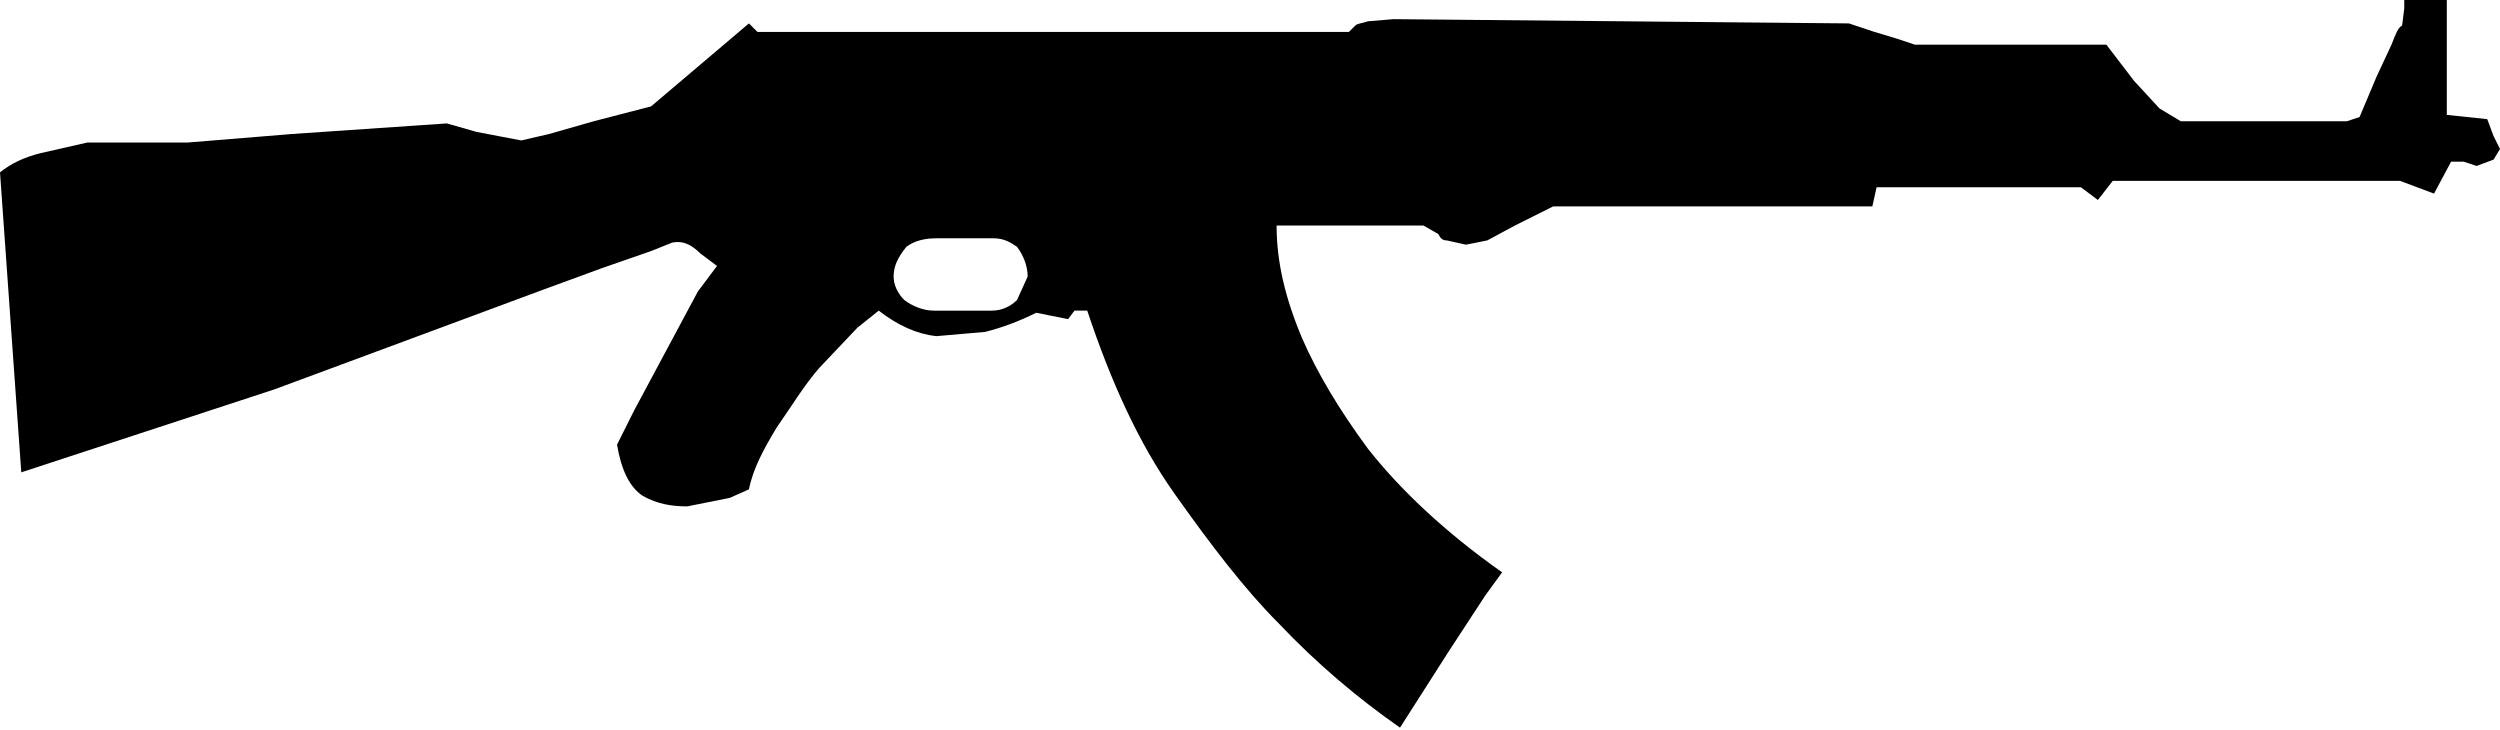
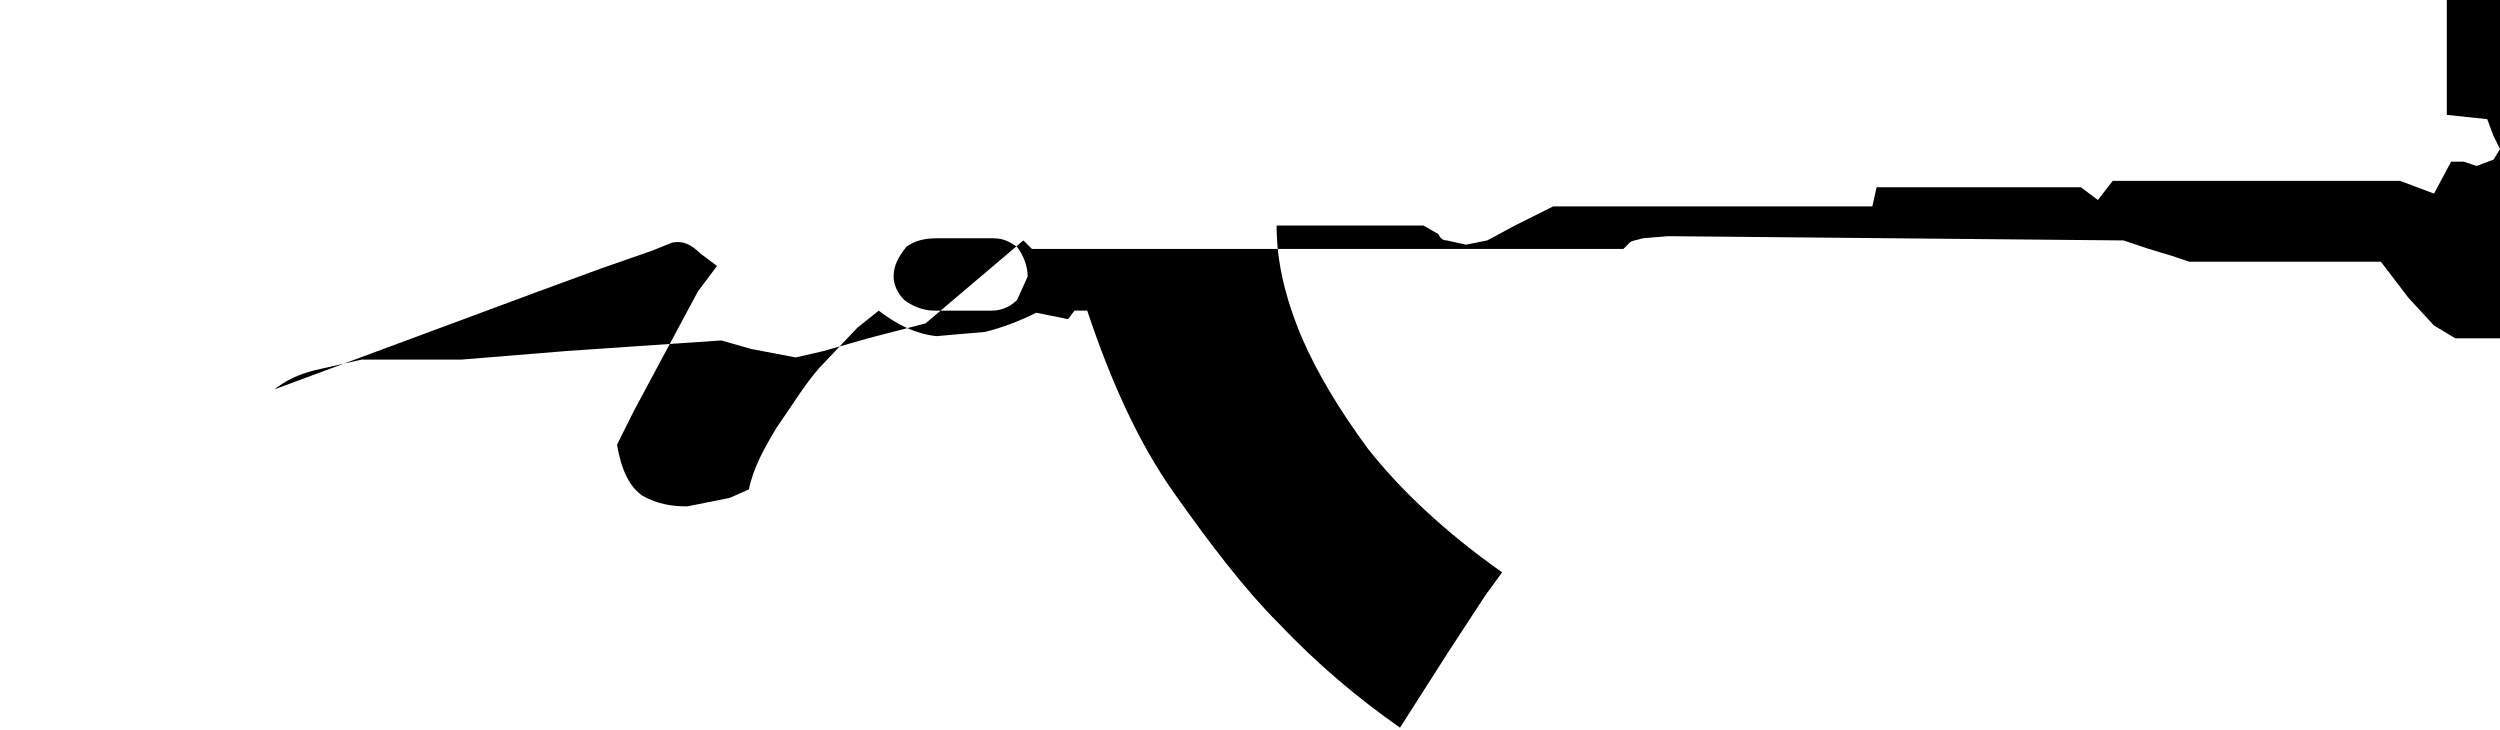
<svg xmlns="http://www.w3.org/2000/svg" viewBox="0 0 117.5 34.3">
-   <path d="M115 0v5.4l1.9.2.3.8.3.6-.3.5-.8.3-.6-.2h-.6l-.8 1.5-1.6-.6H99.3l-.7.9-.8-.6h-9.6l-.2.9H73l-1.8.9-1.3.7-1 .2-.9-.2c-.2 0-.3-.1-.4-.3l-.7-.4H60c0 1.7.4 3.4 1.2 5.3.7 1.6 1.7 3.3 3.1 5.2 1.5 1.9 3.6 3.9 6.3 5.8l-.8 1.1-1.7 2.6-2.3 3.6c-2-1.4-3.9-3-5.7-4.9-1.6-1.6-3.2-3.7-4.9-6.1-1.7-2.4-3-5.3-4.1-8.6h-.6l-.3.4-1.5-.3c-.8.4-1.6.7-2.4.9l-2.3.2c-.9-.1-1.8-.5-2.7-1.2l-1 .8-1.8 1.9c-.7.8-1.3 1.8-2 2.8-.6 1-1.1 1.9-1.3 2.9l-.9.4-2 .4c-.7 0-1.4-.1-2.1-.5-.6-.4-1-1.2-1.2-2.4l.8-1.6 1.5-2.8 1.5-2.8.9-1.2-.8-.6c-.4-.4-.8-.6-1.3-.5l-1 .4-2.3.8-3 1.1-3.5 1.3-8.9 3.3L1 22.2 0 8.1c.5-.4 1.1-.7 1.9-.9l2.2-.5h4.7l4.9-.4 7.3-.5 1.4.4 2.1.4 1.3-.3 2.1-.6 2.7-.7 4.6-3.9.4.4h27.8l.3-.3c.1-.1.3-.1.6-.2l1.2-.1 21.4.2 1.2.4 1 .3.9.3h9l1.3 1.7 1.2 1.3 1 .6h7.8l.6-.2.8-1.9.7-1.5c.2-.5.3-.8.5-.9l.1-.8V0h2M46.7 11.2H44c-.5 0-1 .1-1.4.4-.4.5-.6.9-.6 1.4 0 .4.2.8.5 1.1.4.3.9.5 1.4.5h2.7c.5 0 .9-.2 1.2-.5l.5-1.1c0-.5-.2-1-.5-1.4-.3-.2-.6-.4-1.1-.4" />
+   <path d="M115 0v5.4l1.9.2.3.8.3.6-.3.5-.8.3-.6-.2h-.6l-.8 1.5-1.6-.6H99.3l-.7.9-.8-.6h-9.6l-.2.9H73l-1.8.9-1.3.7-1 .2-.9-.2c-.2 0-.3-.1-.4-.3l-.7-.4H60c0 1.7.4 3.4 1.2 5.3.7 1.6 1.7 3.3 3.1 5.2 1.5 1.9 3.6 3.9 6.3 5.8l-.8 1.1-1.7 2.6-2.3 3.6c-2-1.4-3.9-3-5.7-4.9-1.6-1.6-3.2-3.7-4.9-6.1-1.7-2.4-3-5.3-4.1-8.6h-.6l-.3.4-1.5-.3c-.8.4-1.6.7-2.4.9l-2.3.2c-.9-.1-1.8-.5-2.7-1.2l-1 .8-1.8 1.9c-.7.8-1.3 1.8-2 2.8-.6 1-1.1 1.9-1.3 2.9l-.9.4-2 .4c-.7 0-1.4-.1-2.1-.5-.6-.4-1-1.2-1.2-2.4l.8-1.6 1.5-2.8 1.5-2.8.9-1.2-.8-.6c-.4-.4-.8-.6-1.3-.5l-1 .4-2.3.8-3 1.1-3.5 1.3-8.9 3.3c.5-.4 1.1-.7 1.9-.9l2.2-.5h4.7l4.9-.4 7.3-.5 1.4.4 2.1.4 1.3-.3 2.1-.6 2.7-.7 4.6-3.9.4.4h27.8l.3-.3c.1-.1.3-.1.6-.2l1.2-.1 21.4.2 1.2.4 1 .3.9.3h9l1.3 1.7 1.2 1.3 1 .6h7.8l.6-.2.8-1.9.7-1.5c.2-.5.3-.8.5-.9l.1-.8V0h2M46.7 11.2H44c-.5 0-1 .1-1.4.4-.4.5-.6.9-.6 1.4 0 .4.2.8.5 1.1.4.3.9.5 1.4.5h2.7c.5 0 .9-.2 1.2-.5l.5-1.1c0-.5-.2-1-.5-1.4-.3-.2-.6-.4-1.1-.4" />
</svg>